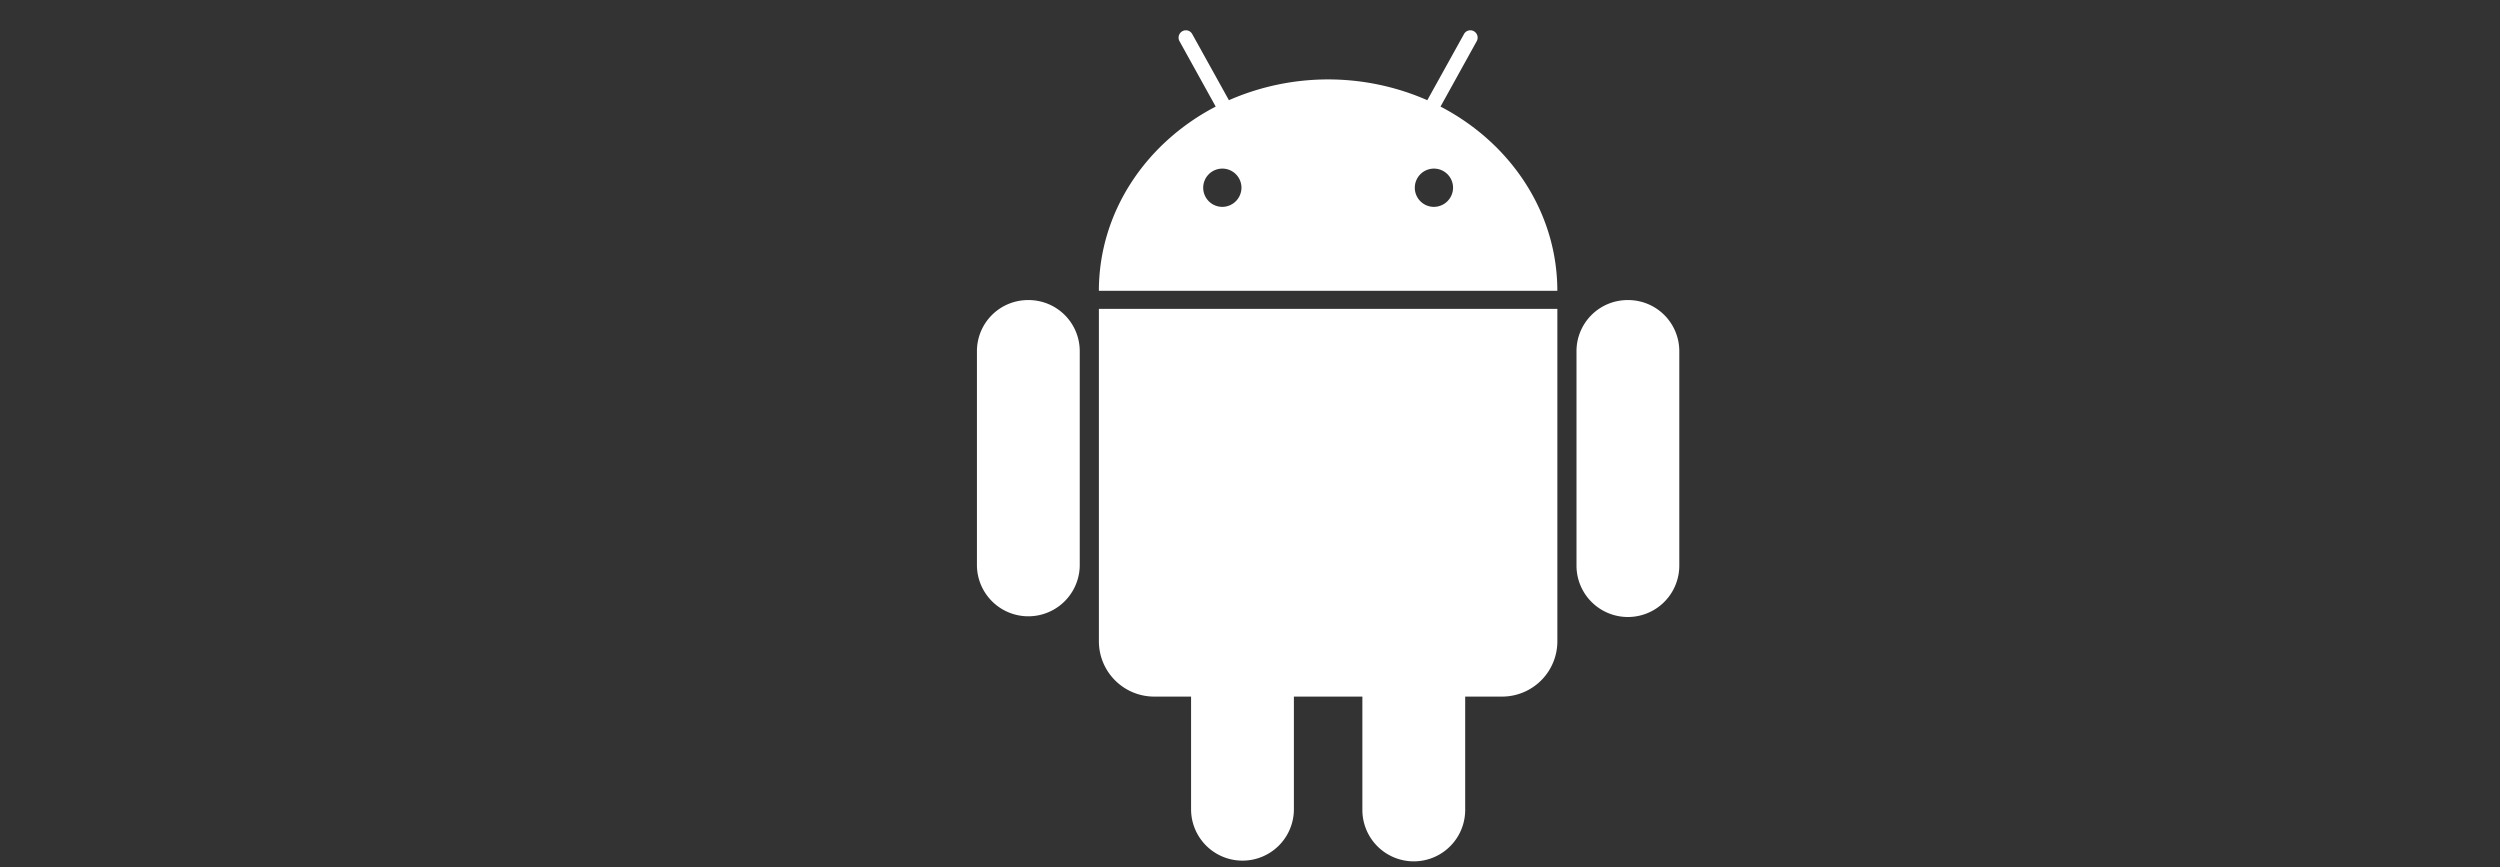
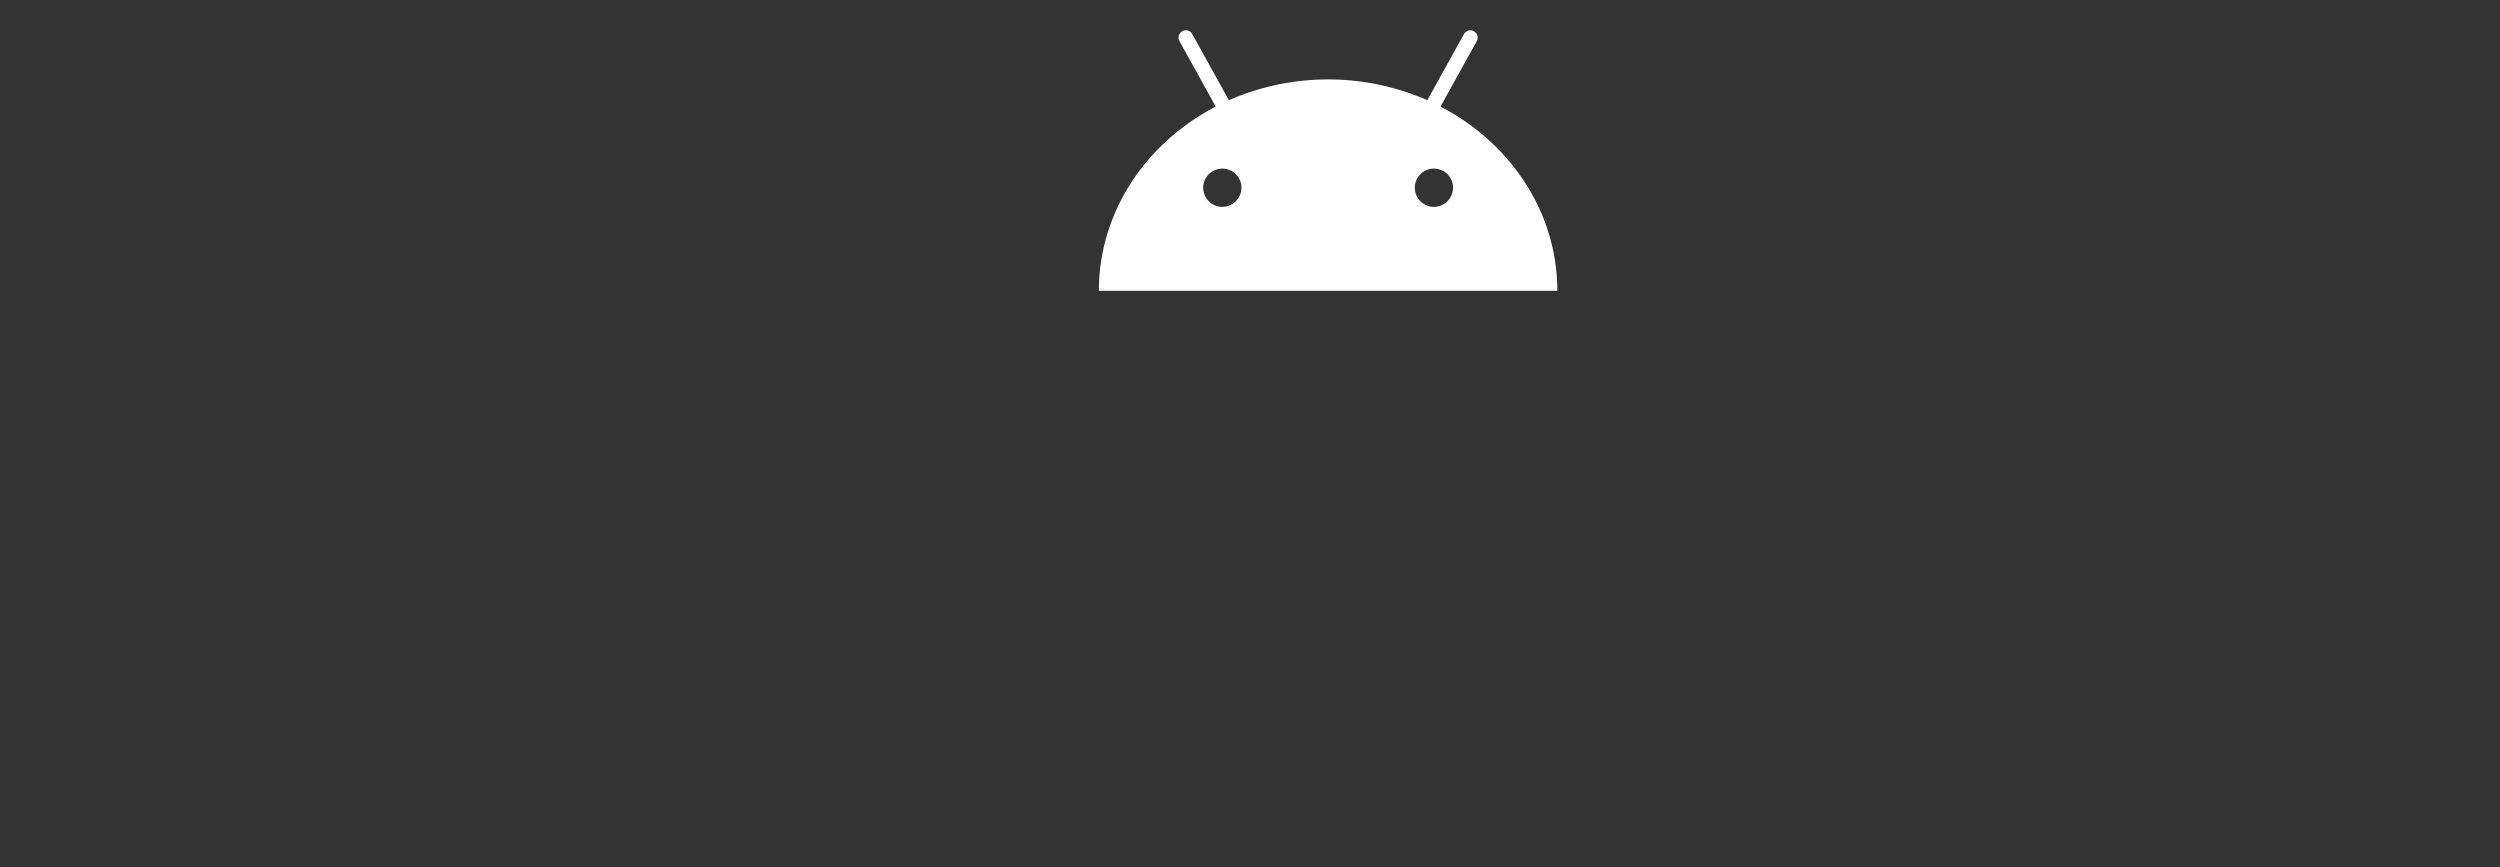
<svg xmlns="http://www.w3.org/2000/svg" id="Laag_1" data-name="Laag 1" viewBox="0 0 2512.98 871.77">
  <rect x="0" y="0" width="2512.98" height="871.77" fill="#333333" stroke="none" />
  <defs>
    <style>.cls-1{fill:#fff;}</style>
  </defs>
-   <path class="cls-1" d="M1033.7,301.63A51.37,51.37,0,0,0,982,353.3V568.54a51.68,51.68,0,0,0,103.35,0V353.3a51.38,51.38,0,0,0-51.68-51.67Zm602.65,0a51.37,51.37,0,0,0-51.67,51.67V568.54a51.67,51.67,0,0,0,103.34,0V353.3a51.37,51.37,0,0,0-51.67-51.67Z" />
-   <path class="cls-1" d="M1248.93,547.25a51.37,51.37,0,0,0-51.67,51.67V814.15a51.68,51.68,0,0,0,103.35,0V598.92a51.38,51.38,0,0,0-51.68-51.67Zm172.19,0a51.37,51.37,0,0,0-51.67,51.67V814.15a51.67,51.67,0,0,0,103.34,0V598.92a51.37,51.37,0,0,0-51.67-51.67Z" />
-   <path class="cls-1" d="M1104.6,644.5a55.59,55.59,0,0,0,55.71,55.71h349.43a55.59,55.59,0,0,0,55.71-55.71v-334H1104.6Z" />
  <path class="cls-1" d="M1448,107.13l36.4-65.75a7.37,7.37,0,0,0-6.33-10.92,7.24,7.24,0,0,0-6.49,3.79l-36.87,66.47a248.38,248.38,0,0,0-199.41,0l-36.87-66.47a7.22,7.22,0,0,0-6.49-3.79,7.38,7.38,0,0,0-6.33,10.92l36.4,65.75c-70,36.44-117.33,105.69-117.43,185.17h460.85C1565.36,212.82,1518.06,143.57,1448,107.13ZM1228.68,207.94a19.23,19.23,0,1,1,19.23-19.23A19.35,19.35,0,0,1,1228.68,207.94Zm212.7,0a19.23,19.23,0,1,1,19.23-19.23A19.35,19.35,0,0,1,1441.38,207.94Z" />
</svg>